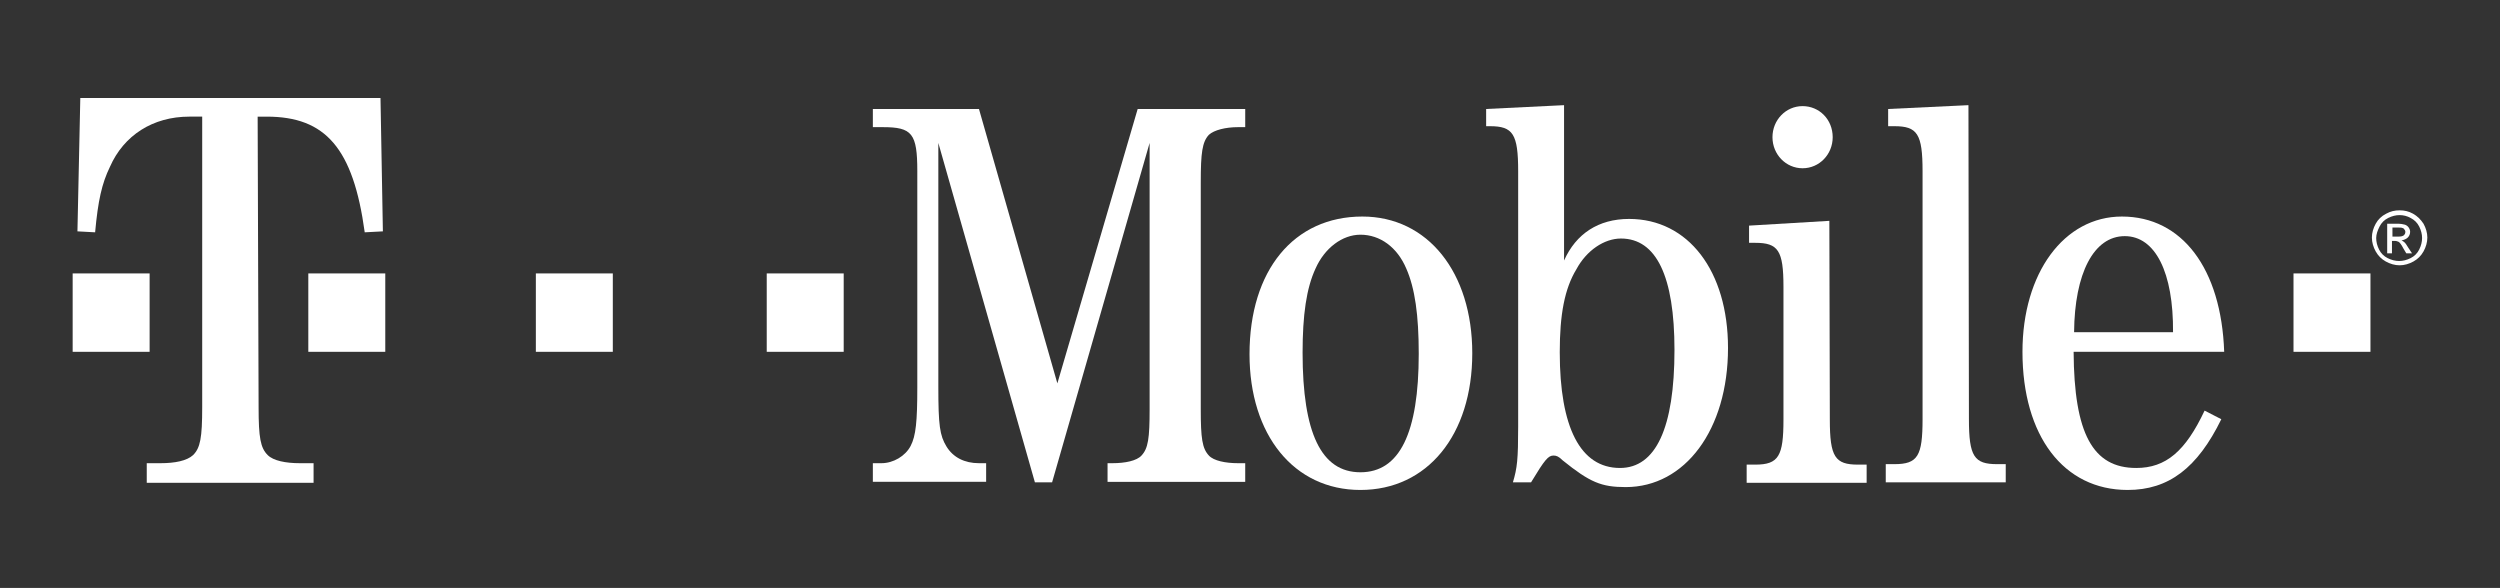
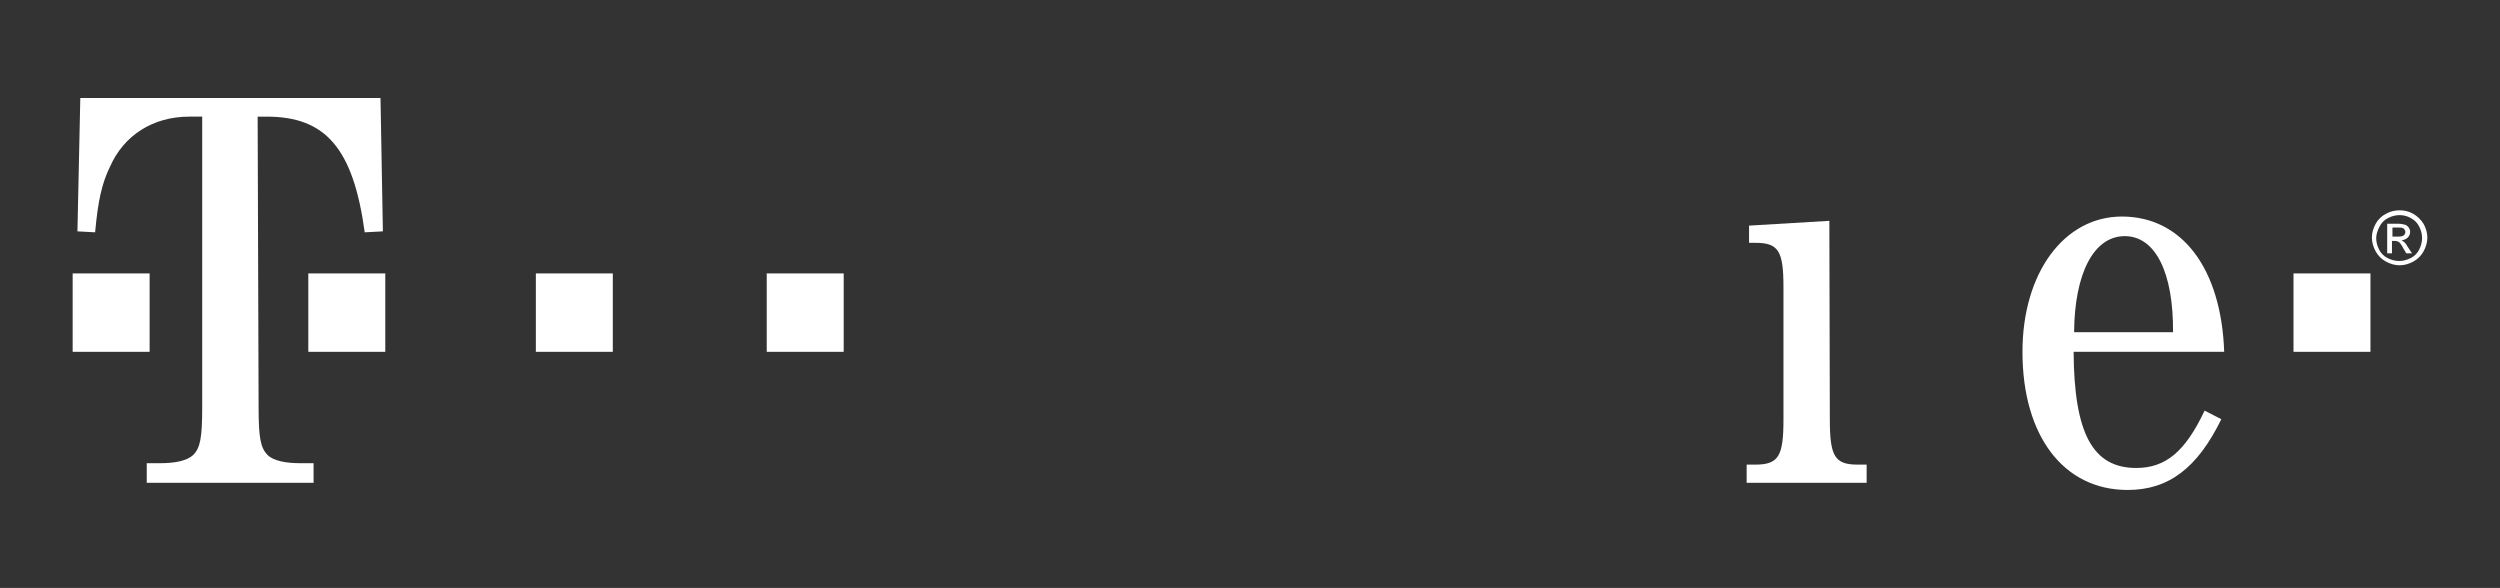
<svg xmlns="http://www.w3.org/2000/svg" xmlns:ns1="http://www.inkscape.org/namespaces/inkscape" xmlns:ns2="http://sodipodi.sourceforge.net/DTD/sodipodi-0.dtd" version="1.1" id="svg2008" ns1:version="0.48.5 r10040" ns2:docname="T-Mobile_logo.svg" ns2:version="0.32" x="0px" y="0px" viewBox="0 0 523 123" style="enable-background:new 0 0 523 123;" xml:space="preserve">
  <rect x="0" y="0" width="523" height="123" fill="#333333" stroke="none" />
  <style type="text/css">
	.st0{fill:#FFFFFF;}
</style>
  <ns2:namedview bordercolor="#666666" borderopacity="1.0" height="27.6mm" id="base" ns1:bbox-nodes="true" ns1:bbox-paths="true" ns1:current-layer="svg2008" ns1:cx="503.25509" ns1:cy="-177.77119" ns1:document-units="px" ns1:guide-bbox="true" ns1:object-nodes="true" ns1:object-paths="true" ns1:pageopacity="0.0" ns1:pageshadow="2" ns1:snap-bbox="true" ns1:snap-bbox-edge-midpoints="true" ns1:snap-bbox-midpoints="true" ns1:snap-center="true" ns1:snap-intersection-paths="true" ns1:snap-object-midpoints="true" ns1:snap-smooth-nodes="true" ns1:window-height="1018" ns1:window-maximized="1" ns1:window-width="1920" ns1:window-x="-8" ns1:window-y="-8" ns1:zoom="0.78723292" pagecolor="#ffffff" showgrid="false" showguides="false" units="mm" width="186.67mm">
    <ns2:guide id="guide3247" orientation="0,1" position="62.636,-253.729" />
    <ns2:guide id="guide3265" orientation="0,1" position="243.255,-217.786" />
    <ns2:guide id="guide4070" orientation="0,1" position="342.876,-242.112" />
  </ns2:namedview>
-   <path id="path3209" ns2:cx="366.91431" ns2:cy="41.449261" ns2:rx="2.5044003" ns2:ry="2.5044003" ns2:type="arc" class="st0" d="  M383.4,28.7c0,3.6-2.8,6.5-6.3,6.5s-6.3-2.9-6.3-6.5c0,0,0,0,0,0c0-3.6,2.8-6.5,6.3-6.5S383.4,25,383.4,28.7  C383.4,28.6,383.4,28.6,383.4,28.7z" />
  <rect id="rect3211" x="479.8" y="57.2" class="st0" width="16.1" height="16.4" />
  <rect id="rect3213" x="160.4" y="57.2" class="st0" width="16.1" height="16.4" />
  <rect id="rect3215" x="112.1" y="57.2" class="st0" width="16.1" height="16.4" />
  <rect id="rect3217" x="64.5" y="57.2" class="st0" width="16.1" height="16.4" />
  <rect id="rect3219" x="15.2" y="57.2" class="st0" width="16.1" height="16.4" />
  <path id="path3221" ns1:connector-curvature="0" class="st0" d="M53.9,24.4h1.9c12.3,0,18.1,6.6,20.5,24.2l3.8-0.2l-0.5-27.9  H16.8l-0.6,27.9l3.7,0.2c0.6-6.6,1.4-10.2,3.1-13.7c2.9-6.6,9-10.5,16.6-10.5h2.7v60.8c0,6.4-0.4,8.5-1.9,10  c-1.3,1.2-3.8,1.7-6.8,1.7h-2.9v4.1h34.9v-4.1h-2.9c-2.9,0-5.5-0.5-6.7-1.7c-1.5-1.5-1.9-3.6-1.9-10L53.9,24.4" />
-   <path id="path3223" ns1:connector-curvature="0" class="st0" d="M220.1,100.9l20.4-71v55.7c0,6.1-0.3,8.2-1.7,9.7  c-1,1.1-3.4,1.6-6.1,1.6h-1v3.9h28.8v-3.9h-1.5c-2.6,0-5.1-0.5-6.1-1.6c-1.4-1.5-1.7-3.6-1.7-9.7V38.1c0-6.1,0.3-8.4,1.7-9.9  c1.1-1,3.5-1.6,6.1-1.6h1.5v-3.8H238l-16.8,57.4l-16.4-57.4h-22.2v3.8h2.1c6.1,0,7.2,1.3,7.2,9.2V81c0,7.2-0.3,10.2-1.4,12.3  c-1.1,2.1-3.6,3.6-6.1,3.6h-1.8v3.9h23.7v-3.9h-1.5c-3,0-5.4-1.2-6.8-3.5c-1.4-2.3-1.7-4.4-1.7-12.5V29.9l20.2,71L220.1,100.9" />
-   <path id="path3225" ns1:connector-curvature="0" class="st0" d="M285,45.3c-14.3,0-23.6,11.2-23.6,28.8  c0,16.9,9.3,28.4,23.2,28.4c14,0,23.4-11.5,23.4-28.6C308,57,298.7,45.3,285,45.3 M284.6,49.1c4.1,0,7.7,2.6,9.6,7.1  c1.8,4.1,2.6,9.7,2.6,17.8c0,16.6-4,24.8-12.2,24.8c-8.2,0-12.1-8.2-12.1-25c0-7.9,0.8-13.5,2.7-17.6  C277.1,51.9,280.8,49.1,284.6,49.1" />
-   <path id="path3227" ns1:connector-curvature="0" class="st0" d="M327.2,22l-16.3,0.8v3.6h0.8c4.8,0,5.9,1.6,5.9,9.4v53.4  c0,6.9-0.2,8.7-1.1,11.7h3.8c2.9-4.8,3.6-5.6,4.7-5.6c0.6,0,1.1,0.2,1.9,1c5.7,4.6,8.1,5.6,13.2,5.6c12.4,0,21.4-12,21.4-29.1  c0-16.1-8.3-27-20.7-27c-6.4,0-11.1,3.1-13.6,8.7L327.2,22 M339.1,49.9c7.4,0,11.2,7.9,11.2,23.3c0,16.3-3.9,24.7-11.4,24.7  c-8.3,0-12.6-8.5-12.6-24.2c0-7.9,1-13.3,3.5-17.4C331.9,52.4,335.6,49.9,339.1,49.9" />
  <path id="path3229" ns1:connector-curvature="0" class="st0" d="M382.7,46.2l-16.8,1v3.6h1.3c4.8,0,5.9,1.6,5.9,9.2v27.8  c0,7.6-1,9.4-5.9,9.4h-1.8v3.8h25.1v-3.8h-1.8c-4.8,0-5.9-1.6-5.9-9.4L382.7,46.2" />
-   <path id="path3231" ns1:connector-curvature="0" class="st0" d="M411.8,22L395,22.8v3.6h1.3c4.8,0,5.9,1.6,5.9,9.4v51.9  c0,7.7-1,9.4-5.9,9.4h-1.8v3.8h25.1v-3.8h-1.8c-4.8,0-5.9-1.6-5.9-9.4L411.8,22" />
  <path id="path3233" ns1:connector-curvature="0" class="st0" d="M465.3,73.6c-0.6-17.4-8.8-28.3-21.4-28.3  c-12.1,0-20.8,11.8-20.8,28.3c0,17.6,8.6,28.9,22,28.9c8.6,0,14.6-4.6,19.6-14.8l-3.5-1.8c-4,8.5-8.1,12-14.3,12  c-9.1,0-13-7.2-13.1-24.3L465.3,73.6 M433.9,69.5c0.1-12.3,4.1-20.1,10.6-20.1c6.4,0,10.2,7.6,10.1,20.1H433.9" />
  <g id="g3235">
    <g id="g3237">
      <path id="path3239" ns1:connector-curvature="0" class="st0" d="M502,44c1,0,1.9,0.2,2.8,0.7c0.9,0.5,1.6,1.2,2.2,2.1    c0.5,0.9,0.8,1.9,0.8,2.9c0,1-0.3,2-0.8,2.9c-0.5,0.9-1.2,1.6-2.1,2.1c-0.9,0.5-1.9,0.8-2.9,0.8s-2-0.3-2.9-0.8    c-0.9-0.5-1.6-1.2-2.1-2.1c-0.5-0.9-0.8-1.9-0.8-2.9c0-1,0.3-2,0.8-2.9c0.5-0.9,1.2-1.6,2.2-2.1C500.1,44.2,501,44,502,44L502,44z     M502,45c-0.8,0-1.6,0.2-2.4,0.6c-0.8,0.4-1.4,1-1.8,1.8c-0.4,0.8-0.7,1.6-0.7,2.4c0,0.8,0.2,1.6,0.6,2.4c0.4,0.8,1,1.4,1.8,1.8    c0.8,0.4,1.6,0.6,2.4,0.6c0.8,0,1.6-0.2,2.4-0.6c0.8-0.4,1.4-1,1.8-1.8c0.4-0.8,0.6-1.6,0.6-2.4c0-0.8-0.2-1.6-0.6-2.4    c-0.4-0.8-1-1.4-1.8-1.8C503.6,45.2,502.8,45,502,45L502,45z M499.4,53v-6.2h2.1c0.7,0,1.3,0.1,1.6,0.2c0.3,0.1,0.6,0.3,0.8,0.6    c0.2,0.3,0.3,0.6,0.3,0.9c0,0.5-0.2,0.9-0.5,1.2c-0.3,0.3-0.8,0.5-1.3,0.6c0.2,0.1,0.4,0.2,0.5,0.3c0.3,0.2,0.6,0.7,0.9,1.2    l0.8,1.2h-1.2l-0.6-1c-0.4-0.8-0.8-1.3-1-1.4c-0.2-0.1-0.5-0.2-0.8-0.2h-0.6V53L499.4,53L499.4,53z M500.5,49.5h1.2    c0.6,0,1-0.1,1.2-0.3c0.2-0.2,0.3-0.4,0.3-0.7c0-0.2-0.1-0.4-0.2-0.5c-0.1-0.1-0.2-0.3-0.4-0.3c-0.2-0.1-0.5-0.1-1-0.1h-1.1    L500.5,49.5L500.5,49.5z" />
    </g>
  </g>
</svg>